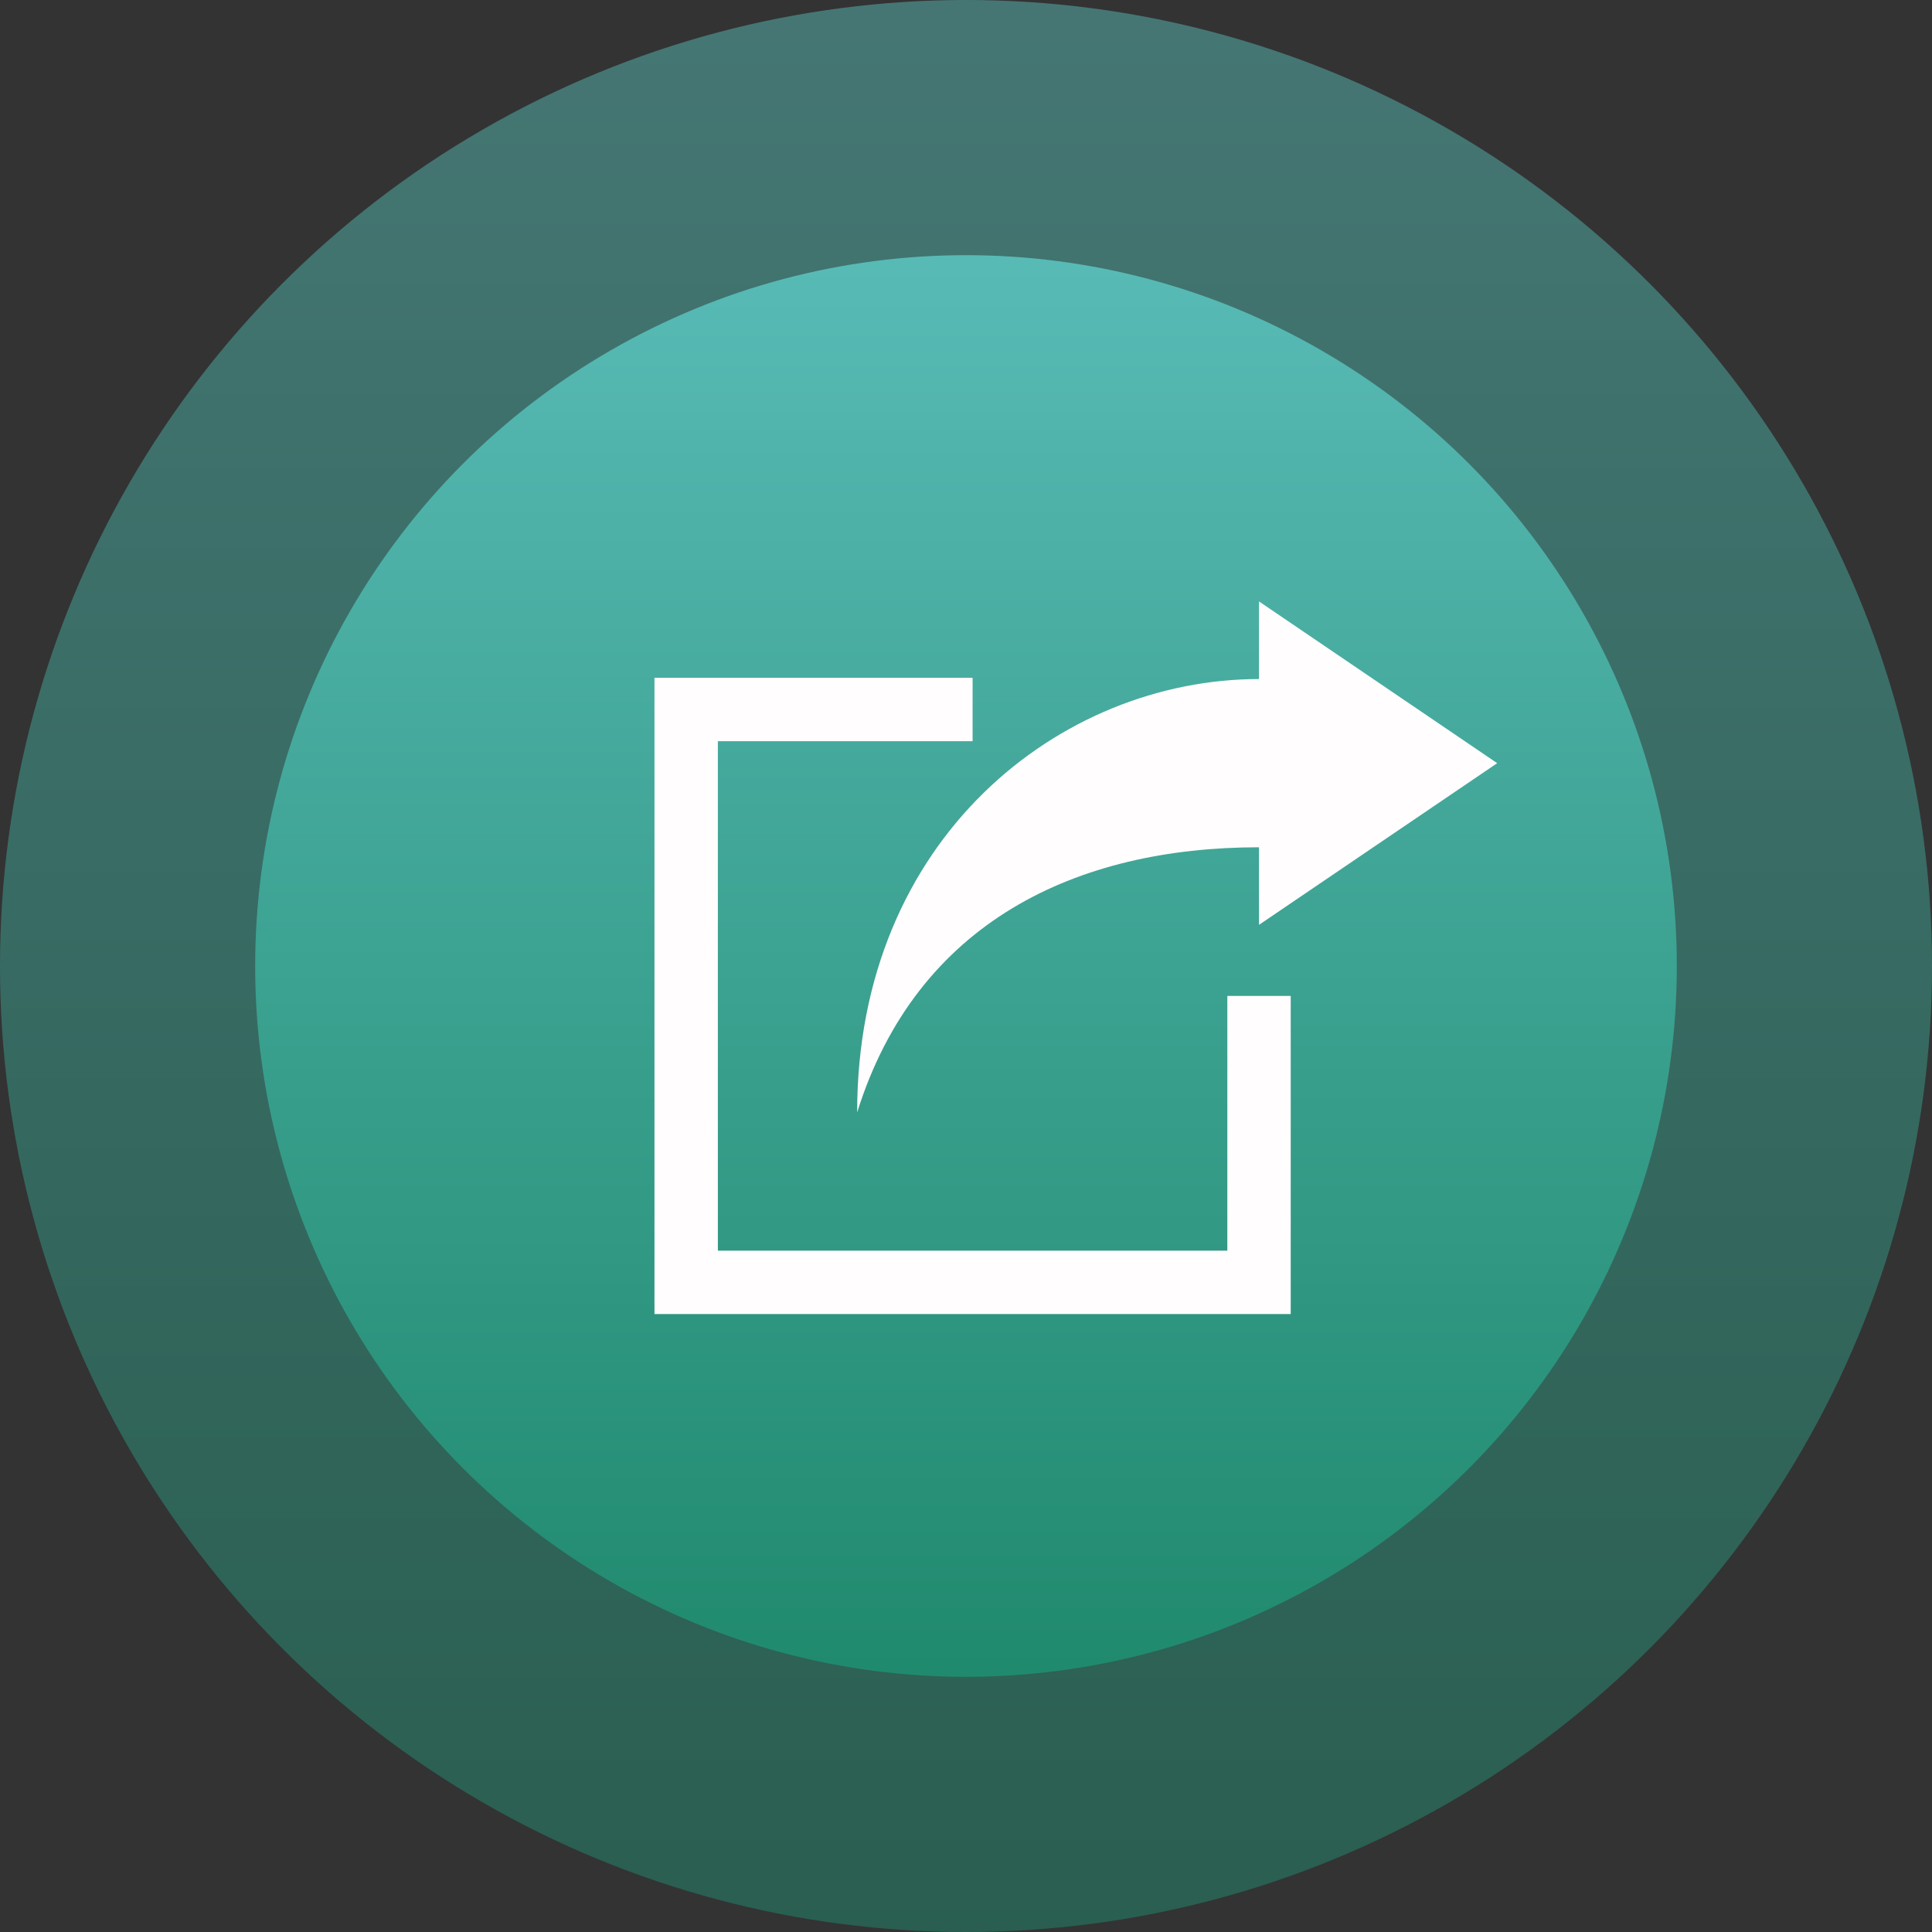
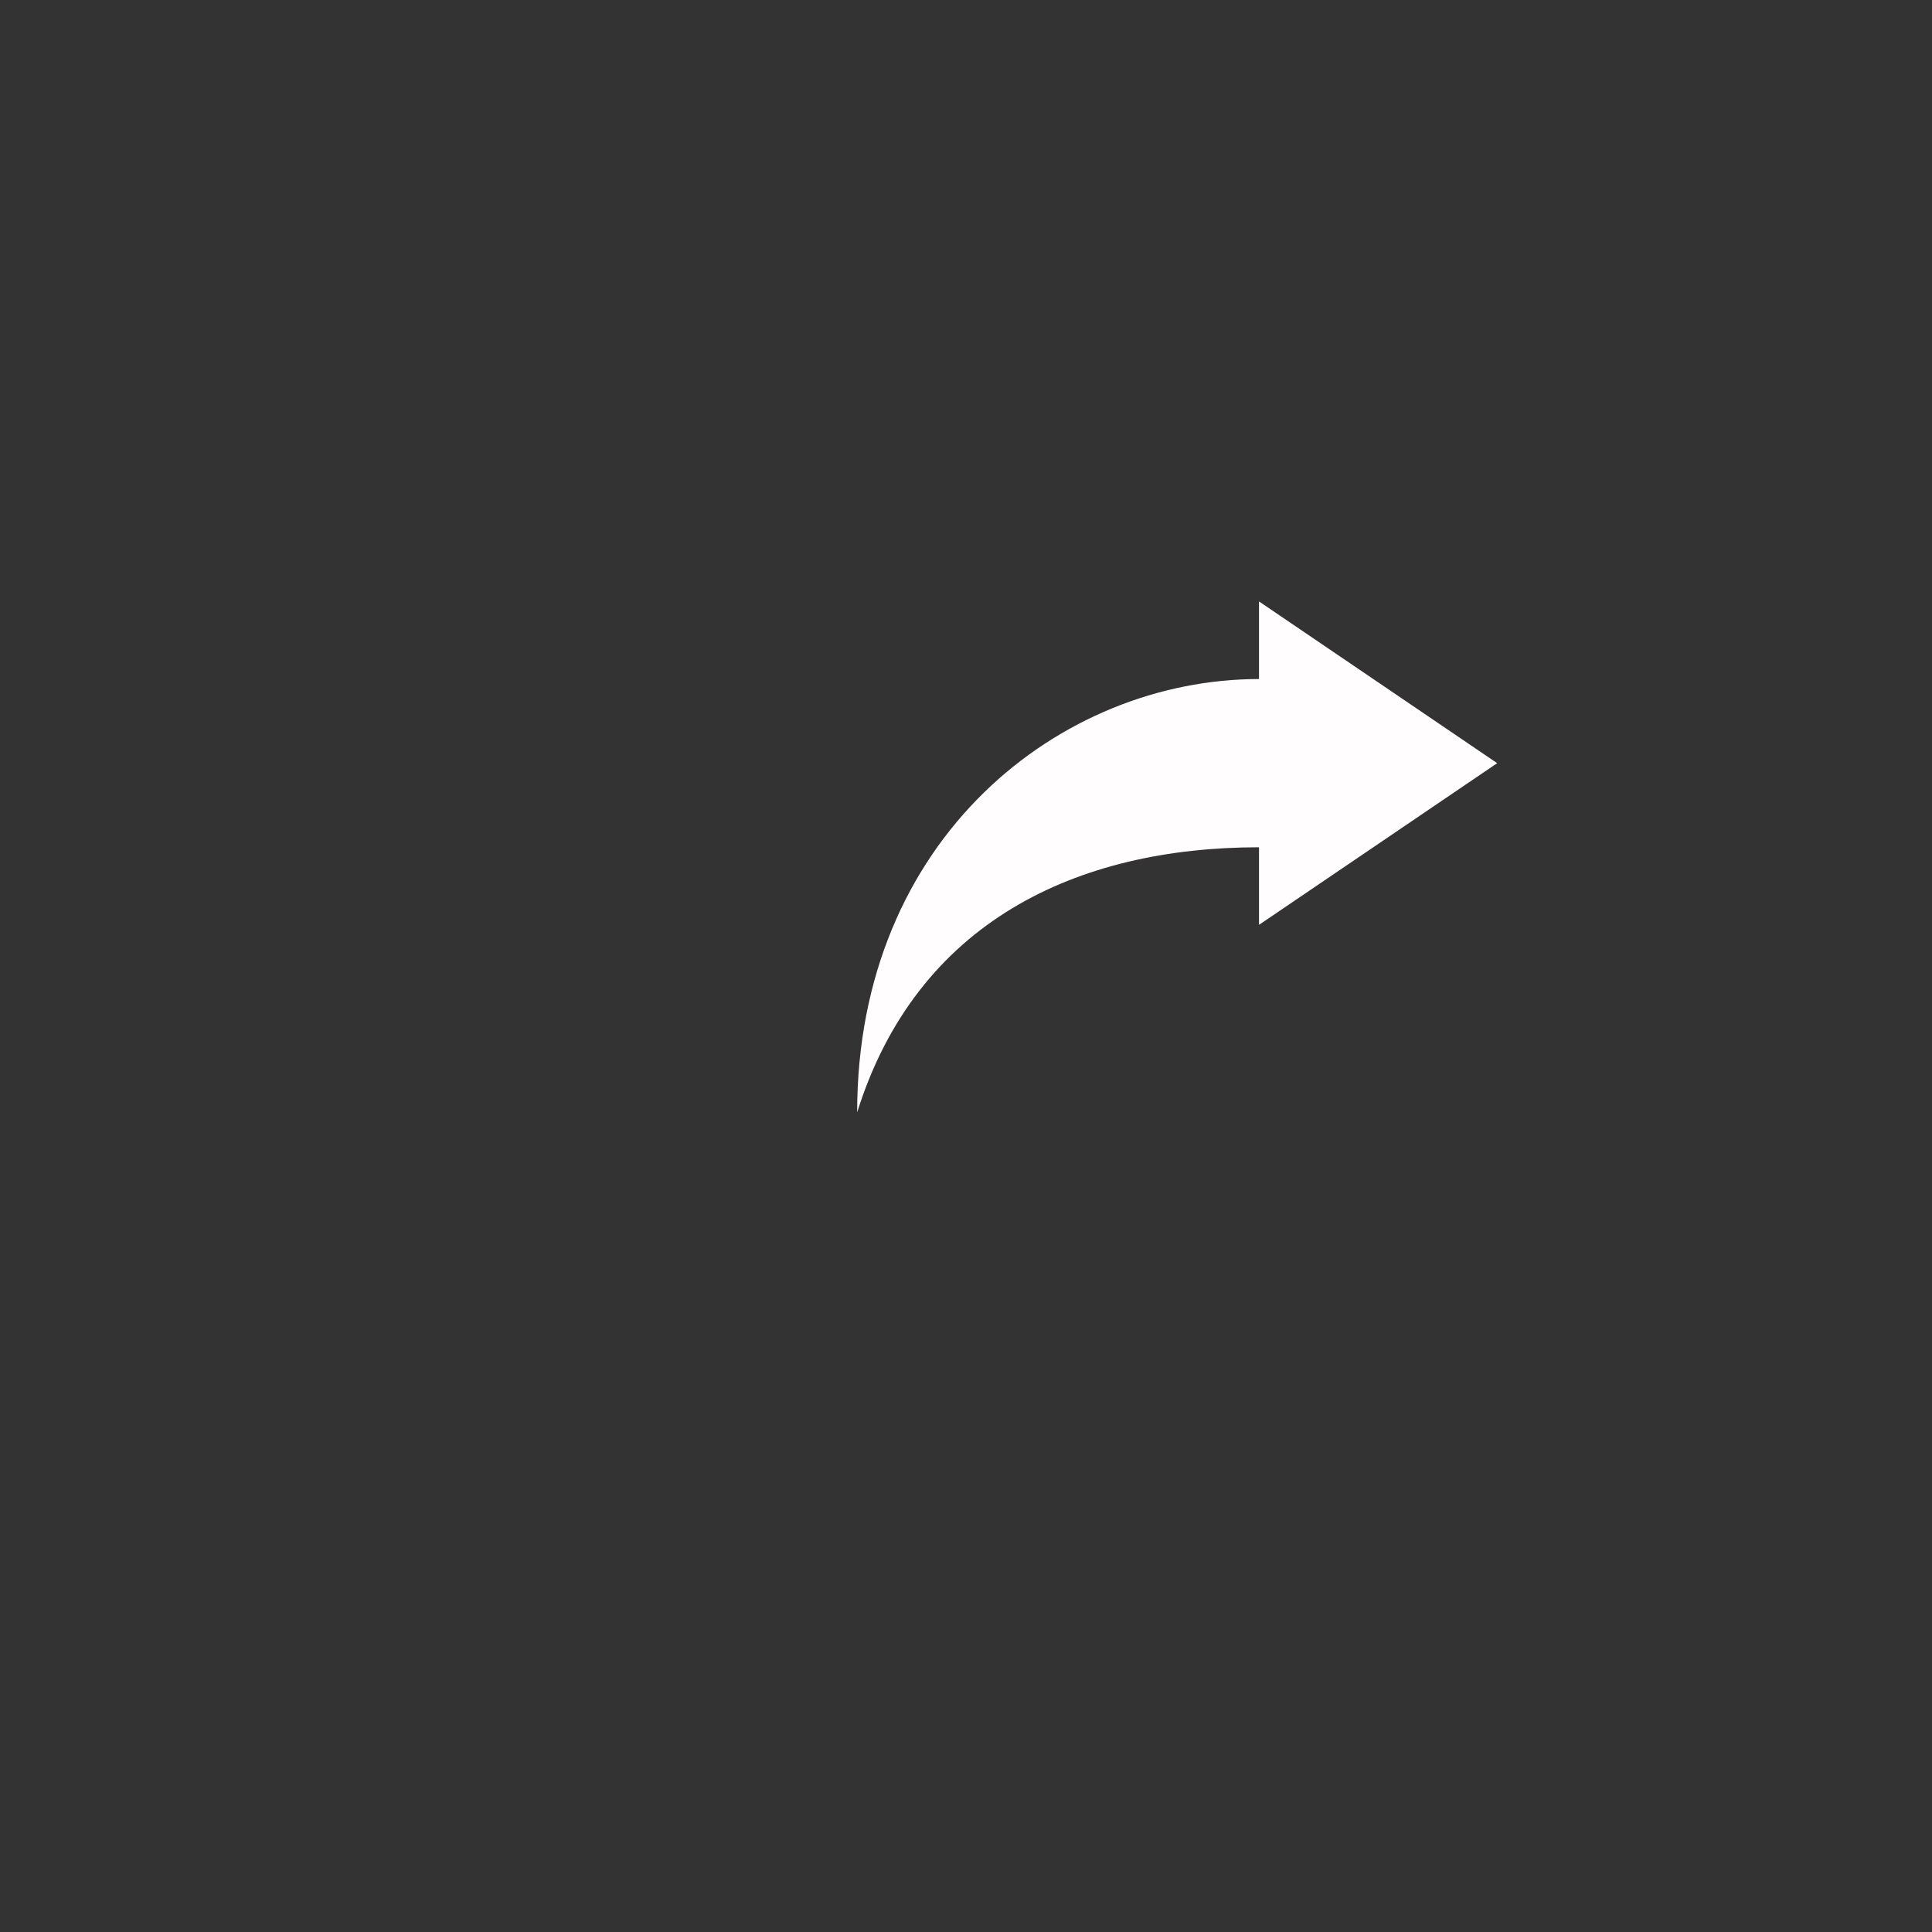
<svg xmlns="http://www.w3.org/2000/svg" width="53" height="53" viewBox="0 0 53 53">
  <rect x="0" y="0" width="53" height="53" fill="#333333" stroke="none" />
  <defs>
    <linearGradient id="linear-gradient" x1="0.5" x2="0.5" y2="1" gradientUnits="objectBoundingBox">
      <stop offset="0" stop-color="#58bab5" />
      <stop offset="1" stop-color="#208a6e" />
    </linearGradient>
    <clipPath id="clip-path">
      <rect id="Rectangle_24410" data-name="Rectangle 24410" width="23.119" height="19.548" fill="#fffdfd" />
    </clipPath>
  </defs>
  <g id="Publish_to_the_Community" data-name="Publish to the Community" transform="translate(-126 -2004)">
-     <circle id="Ellipse_4134" data-name="Ellipse 4134" cx="26.5" cy="26.5" r="26.5" transform="translate(126 2004)" opacity="0.502" fill="url(#linear-gradient)" />
-     <circle id="Ellipse_4127" data-name="Ellipse 4127" cx="19.5" cy="19.5" r="19.5" transform="translate(133 2011)" fill="url(#linear-gradient)" />
    <g id="Group_103784" data-name="Group 103784" transform="translate(143.954 2020.5)">
-       <path id="Path_214701" data-name="Path 214701" d="M0,70.555V88.009H17.454V79.282H15.715V86.27H1.739V72.294H8.727V70.555Z" transform="translate(0 -68.461)" fill="#fffdfd" />
      <g id="Group_103783" data-name="Group 103783">
        <g id="Group_103782" data-name="Group 103782" clip-path="url(#clip-path)">
          <path id="Path_214702" data-name="Path 214702" d="M204.872,4.437l-6.534,4.435V6.744c-5,0-9.388,2.046-11.024,7.273,0-7.525,5.58-11.888,11.024-11.888V0Z" transform="translate(-181.754 -0.001)" fill="#fffdfd" fill-rule="evenodd" />
        </g>
      </g>
    </g>
  </g>
</svg>